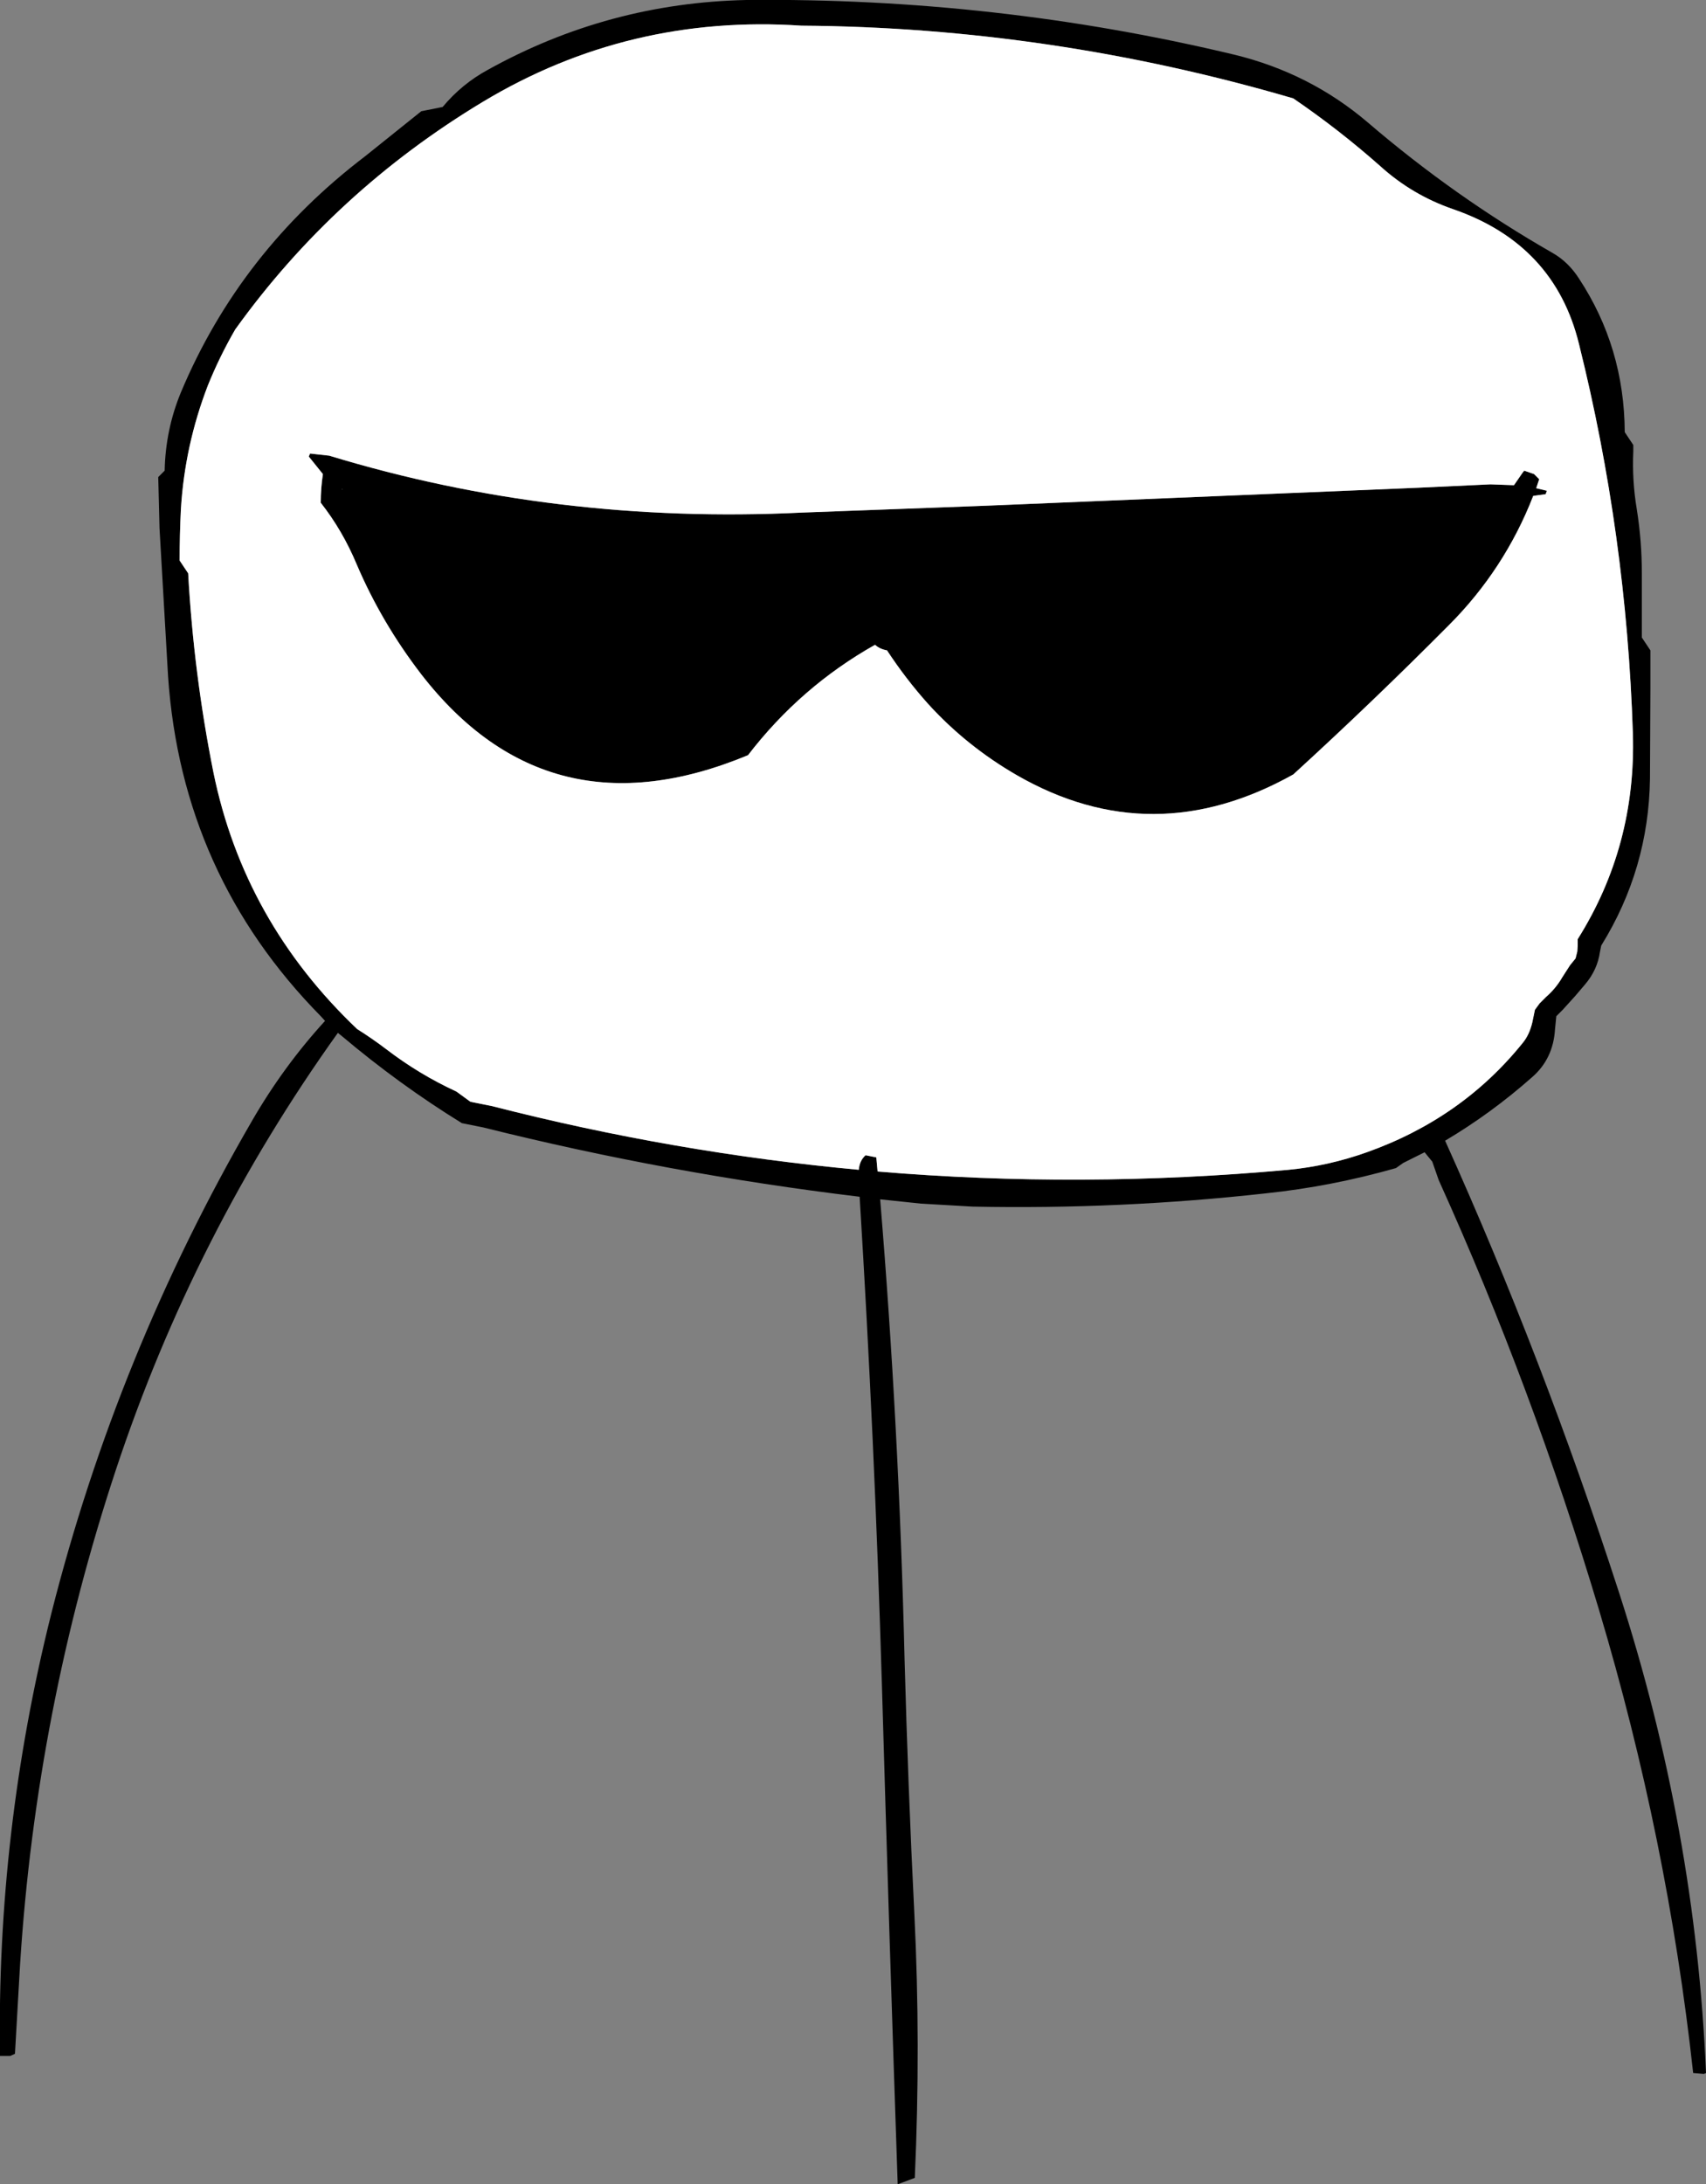
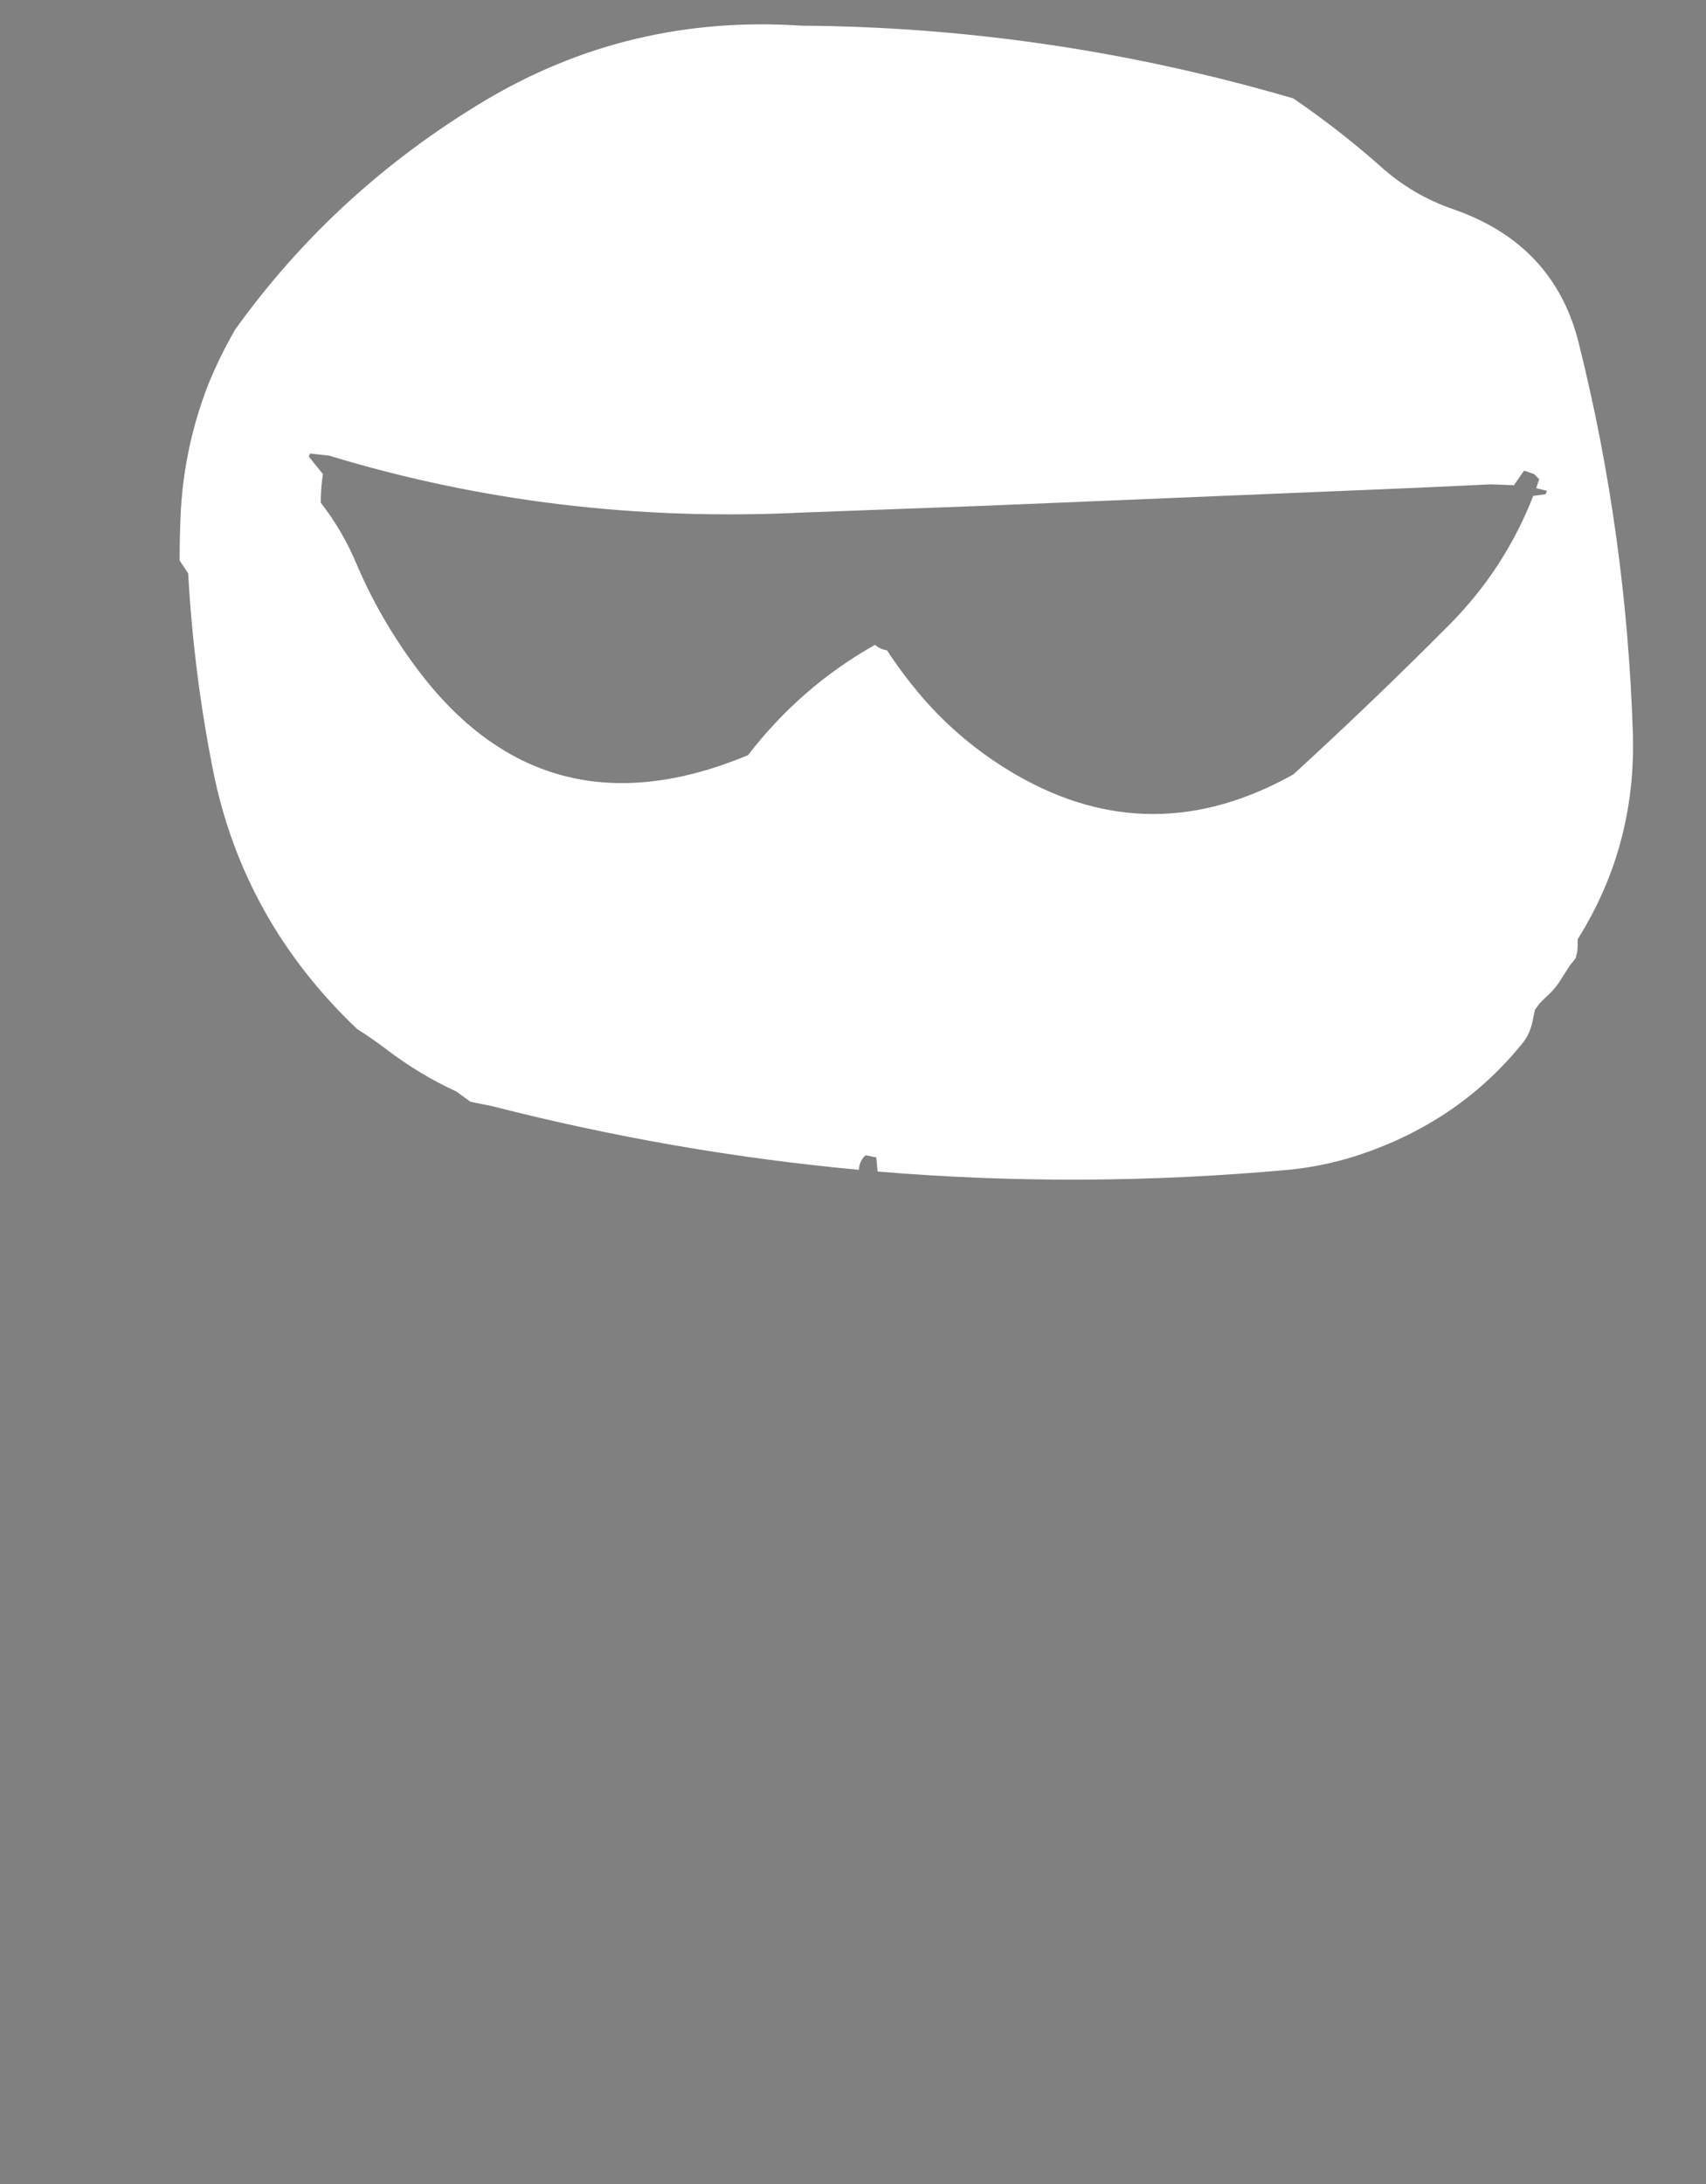
<svg xmlns="http://www.w3.org/2000/svg" height="255.25px" width="199.45px">
  <rect width="100%" height="100%" fill="#808080" stroke="none" />
  <g transform="matrix(1.0, 0.0, 0.0, 1.0, -58.25, -63.75)">
-     <path d="M242.85 96.3 Q248.15 104.35 248.2 114.25 L248.7 115.0 249.2 115.75 249.2 116.5 Q249.05 119.9 249.6 123.2 250.2 126.95 250.2 130.75 L250.2 138.25 250.7 139.0 251.2 139.75 251.2 144.25 251.15 154.75 Q251.0 165.3 245.45 174.25 L245.3 175.0 Q245.0 177.1 243.55 178.8 L242.4 180.15 240.95 181.75 240.2 182.5 240.05 184.0 Q239.85 187.45 237.4 189.6 232.6 193.85 227.2 197.05 238.65 222.45 247.55 249.9 256.5 277.55 257.7 306.0 L257.45 306.1 256.2 306.0 Q253.2 278.65 245.2 251.9 237.4 225.85 226.45 201.65 L225.7 199.5 224.8 198.4 222.3 199.65 221.45 200.25 Q213.9 202.4 206.25 203.2 189.2 205.1 171.95 204.75 L165.9 204.4 161.15 203.9 Q163.35 230.45 164.0 257.5 164.4 272.4 165.15 287.45 165.9 302.65 165.2 318.25 L163.2 319.0 Q162.2 289.8 161.35 260.5 160.5 231.95 158.75 203.6 136.35 200.9 114.75 195.5 L112.25 195.0 Q104.95 190.5 98.25 184.85 L97.75 184.45 Q80.95 207.9 71.8 235.5 62.5 263.6 60.6 293.25 L60.0 303.75 59.45 304.0 58.25 304.0 Q57.85 277.85 64.25 252.3 71.9 222.0 87.7 194.75 91.4 188.35 96.25 183.05 L95.75 182.5 Q79.5 166.0 77.9 142.8 L76.9 125.5 76.75 119.5 77.5 118.75 Q77.6 113.95 79.4 109.6 86.3 93.15 100.95 82.0 L107.5 76.75 110.0 76.25 Q112.25 73.55 115.3 71.9 129.35 64.1 145.5 63.75 174.65 63.45 202.6 70.15 211.4 72.3 218.15 78.05 228.3 86.75 239.75 93.3 241.6 94.35 242.85 96.3 M209.45 75.25 Q181.1 66.95 151.95 66.75 131.75 65.4 114.7 75.65 97.35 86.1 85.75 102.25 83.9 105.45 82.55 108.8 79.85 115.8 79.4 123.25 79.25 126.25 79.25 129.25 L79.75 130.0 80.25 130.75 Q80.9 142.5 83.2 154.0 86.75 171.4 100.0 184.0 101.75 185.1 103.4 186.35 107.25 189.3 111.6 191.3 L113.25 192.5 115.75 193.0 Q137.0 198.45 158.65 200.45 158.75 199.35 159.45 198.75 L160.7 199.0 160.85 200.65 Q184.65 202.65 208.9 200.45 213.55 200.0 218.05 198.4 229.15 194.45 236.25 185.65 237.05 184.7 237.4 183.2 L237.7 181.75 238.25 181.0 239.0 180.25 Q240.15 179.25 240.9 177.95 L241.8 176.55 242.45 175.75 242.65 174.95 242.7 174.25 242.7 173.5 Q249.55 162.6 249.15 149.45 248.4 126.2 242.85 103.95 240.0 92.3 228.15 88.2 223.35 86.55 219.6 83.15 214.8 78.9 209.45 75.25 M232.5 120.35 L235.25 120.45 236.25 119.0 236.45 118.75 237.6 119.15 238.2 119.75 237.85 120.8 239.1 121.1 238.95 121.5 237.5 121.7 Q234.15 130.3 227.6 136.85 218.7 145.8 209.45 154.25 193.0 163.45 177.15 154.35 171.25 150.95 166.75 146.0 164.15 143.1 161.95 139.75 161.1 139.6 160.55 139.1 151.85 144.0 145.7 152.0 122.35 161.7 107.5 142.55 102.85 136.5 99.95 129.7 98.3 125.75 95.75 122.5 95.75 120.8 96.0 119.15 L94.35 117.1 94.5 116.75 96.75 117.0 Q123.2 125.05 152.0 123.65 L173.45 122.85 223.95 120.75 232.5 120.35 M98.25 121.0 L98.3 120.9 98.25 120.85 98.25 121.0" fill="#000000" fill-rule="evenodd" stroke="none" />
    <path d="M232.5 120.35 L223.95 120.75 173.45 122.85 152.0 123.65 Q123.2 125.05 96.75 117.0 L94.5 116.75 94.35 117.1 96.0 119.15 Q95.75 120.8 95.75 122.5 98.3 125.75 99.95 129.7 102.85 136.5 107.5 142.55 122.35 161.7 145.7 152.0 151.85 144.0 160.55 139.1 161.1 139.6 161.95 139.75 164.15 143.1 166.75 146.0 171.25 150.95 177.15 154.35 193.0 163.45 209.45 154.25 218.7 145.8 227.6 136.85 234.15 130.3 237.5 121.7 L238.95 121.5 239.1 121.1 237.85 120.8 238.2 119.75 237.6 119.15 236.45 118.75 236.25 119.0 235.25 120.45 232.5 120.35 M209.45 75.25 Q214.8 78.9 219.6 83.15 223.35 86.55 228.15 88.2 240.0 92.3 242.85 103.95 248.4 126.2 249.15 149.45 249.55 162.6 242.7 173.5 L242.7 174.25 242.65 174.95 242.45 175.75 241.8 176.55 240.9 177.95 Q240.15 179.25 239.0 180.25 L238.25 181.0 237.7 181.75 237.4 183.2 Q237.05 184.7 236.25 185.65 229.15 194.45 218.05 198.4 213.55 200.0 208.9 200.45 184.65 202.65 160.85 200.65 L160.7 199.0 159.45 198.75 Q158.75 199.35 158.65 200.45 137.0 198.45 115.75 193.0 L113.25 192.5 111.6 191.3 Q107.25 189.3 103.4 186.35 101.75 185.1 100.0 184.0 86.75 171.4 83.2 154.0 80.9 142.5 80.25 130.75 L79.75 130.0 79.25 129.25 Q79.25 126.25 79.4 123.25 79.85 115.8 82.55 108.8 83.9 105.45 85.75 102.25 97.35 86.1 114.7 75.65 131.75 65.4 151.95 66.75 181.1 66.95 209.45 75.25" fill="#ffffff" fill-rule="evenodd" stroke="none" />
  </g>
</svg>